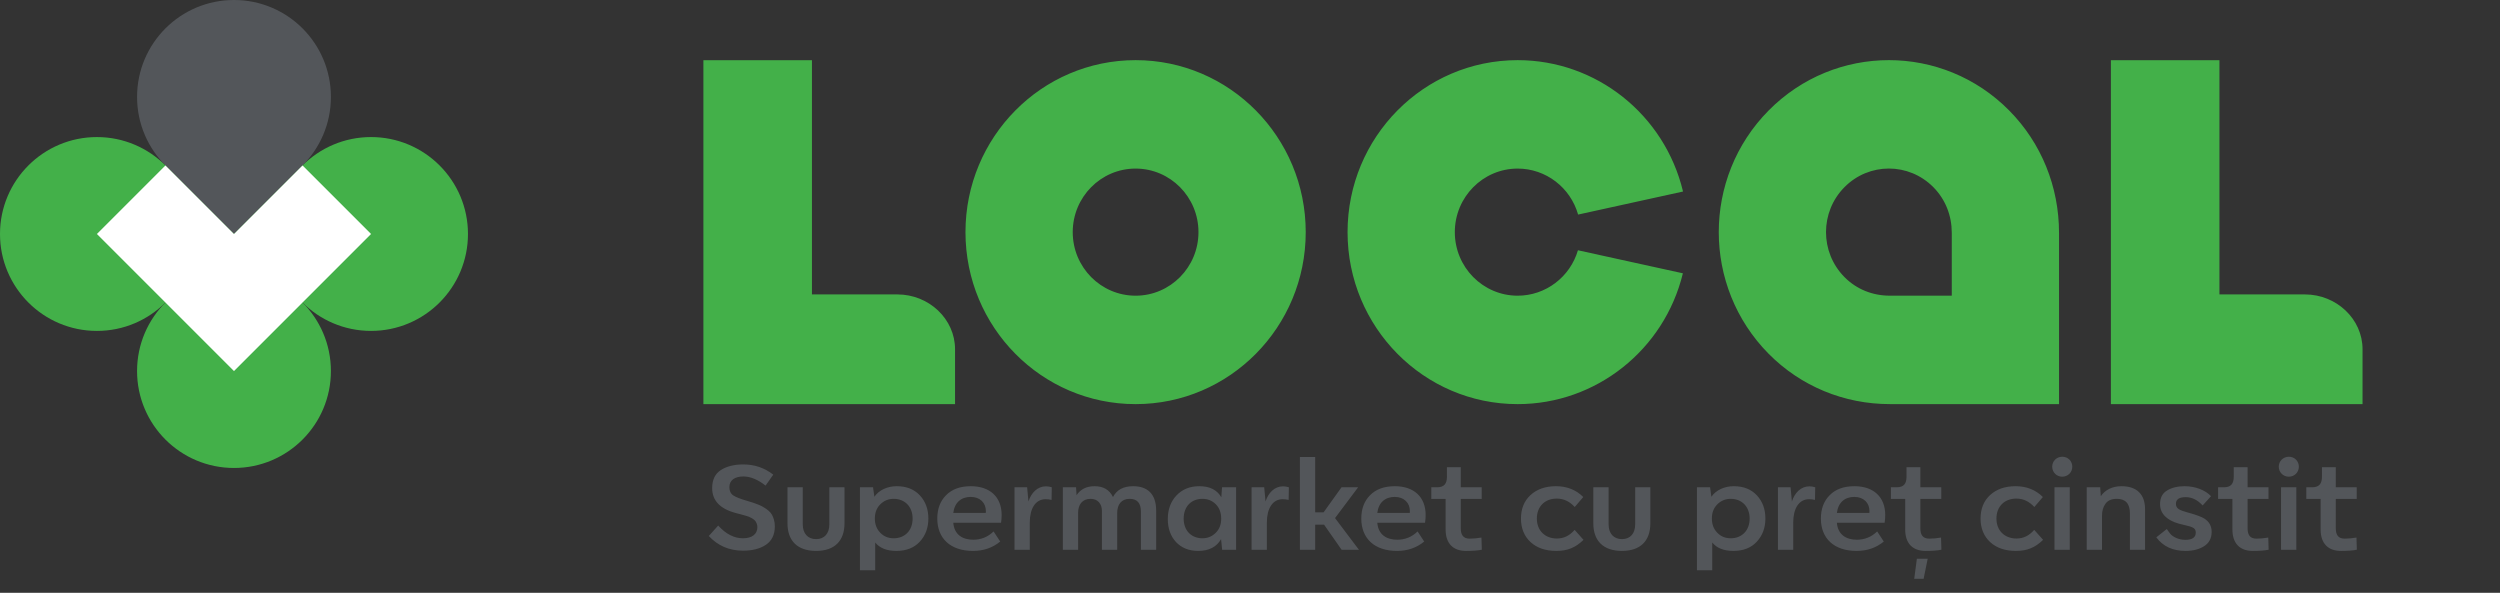
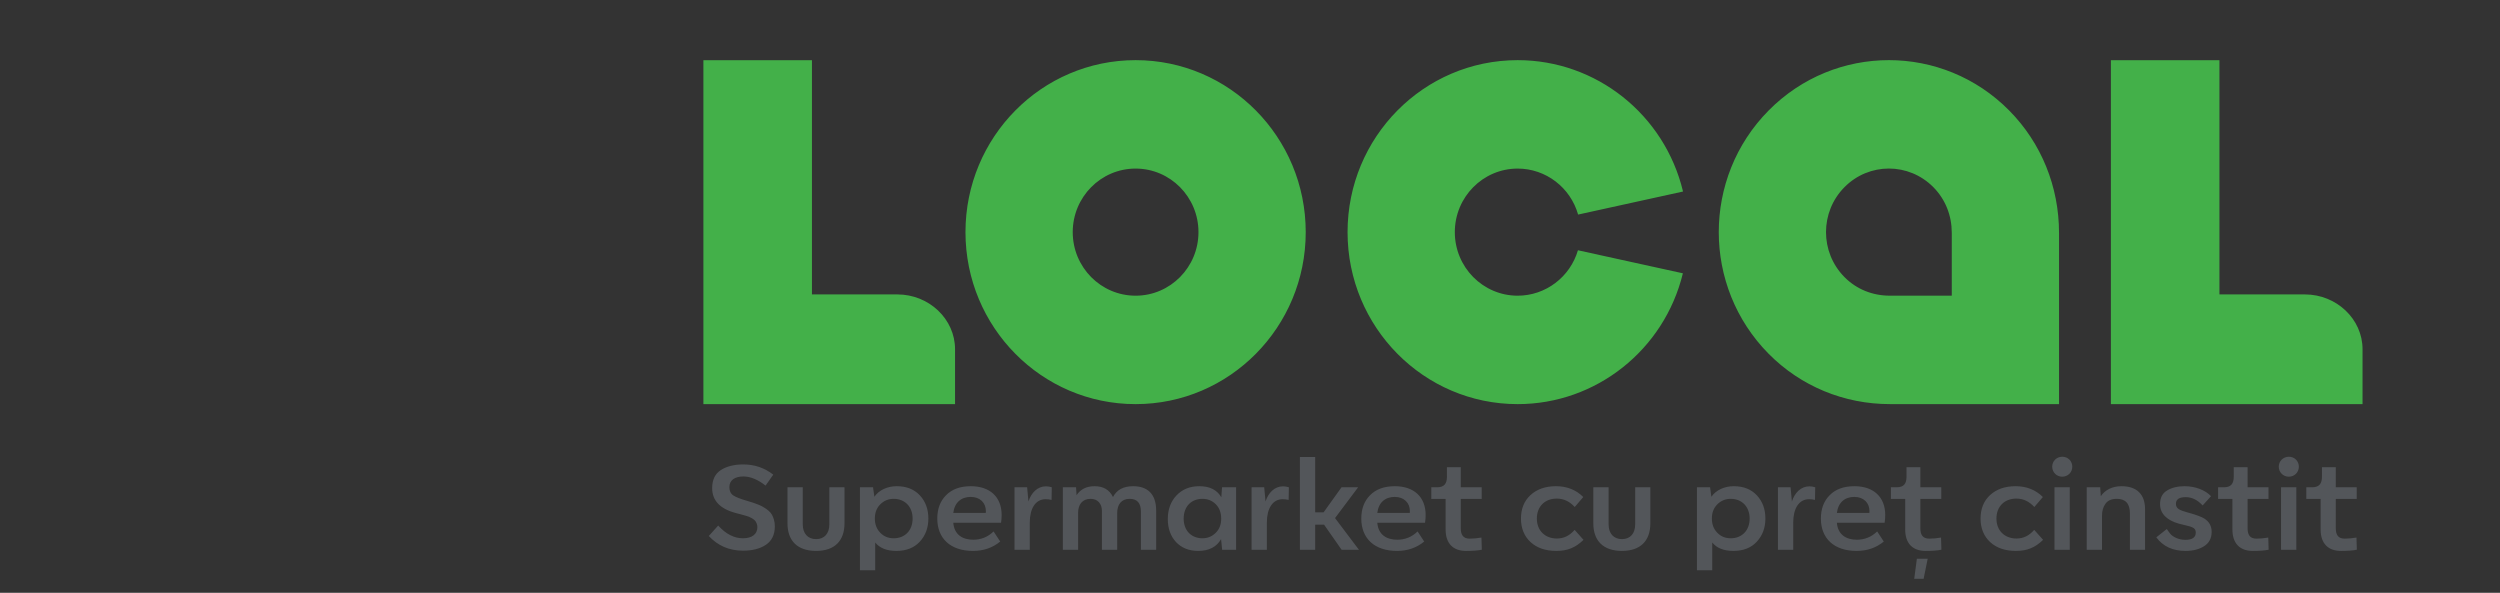
<svg xmlns="http://www.w3.org/2000/svg" width="582" height="138" viewBox="0 0 582 138" fill="none">
  <rect x="0" y="0" width="582" height="138" fill="#333333" stroke="none" />
-   <path fill-rule="evenodd" clip-rule="evenodd" d="M70.372 38.573L54.473 54.472L38.595 38.594C34.467 34.503 31.91 28.833 31.91 22.563C31.91 10.102 42.012 -0 54.473 -0C66.934 -0.001 77.037 10.103 77.037 22.563C77.037 28.821 74.487 34.485 70.372 38.573Z" fill="#53565A" />
-   <path fill-rule="evenodd" clip-rule="evenodd" d="M70.371 38.573L54.472 54.472L70.35 70.351C74.44 74.478 80.11 77.035 86.381 77.035C98.841 77.035 108.944 66.934 108.944 54.472C108.945 42.011 98.841 31.909 86.381 31.908C80.123 31.908 74.459 34.458 70.371 38.573Z" fill="#43B049" />
-   <path fill-rule="evenodd" clip-rule="evenodd" d="M38.572 70.372L54.471 54.472L38.593 38.595C34.503 34.467 28.833 31.91 22.562 31.91C10.102 31.91 3.68428e-08 42.012 3.68428e-08 54.472C-0.001 66.934 10.103 77.036 22.562 77.037C28.821 77.037 34.484 74.487 38.572 70.372Z" fill="#43B049" />
-   <path fill-rule="evenodd" clip-rule="evenodd" d="M38.572 70.371L54.472 54.472L70.349 70.35C74.477 74.441 77.035 80.11 77.035 86.381C77.035 98.842 66.933 108.943 54.472 108.943C42.011 108.944 31.908 98.841 31.908 86.381C31.908 80.123 34.457 74.459 38.572 70.371Z" fill="#43B049" />
-   <path fill-rule="evenodd" clip-rule="evenodd" d="M22.561 54.472L38.515 38.517L54.471 54.472L70.427 38.517L86.383 54.472L70.427 70.428L54.471 86.384L38.515 70.428L22.561 54.472Z" fill="white" />
  <path fill-rule="evenodd" clip-rule="evenodd" d="M516.685 68.541H523.208H531.456H532.166H536.568C543.955 68.541 550 74.287 550 81.309V94.079H536.568H531.456H523.208H491.417V14.009H516.685V68.541ZM264.368 39.245C256.288 39.245 249.732 45.872 249.732 54.041C249.732 62.209 256.288 68.837 264.368 68.837C272.447 68.837 279.004 62.209 279.004 54.041C279.004 45.872 272.448 39.245 264.368 39.245ZM454.373 68.834V54.205C454.373 50.188 452.907 46.426 450.089 43.578C444.365 37.793 435.108 37.789 429.385 43.578C423.665 49.363 423.665 58.715 429.387 64.5C432.225 67.37 435.967 68.834 439.966 68.834H454.373ZM264.368 14.003C286.242 14.003 303.973 31.927 303.973 54.041C303.973 76.154 286.242 94.079 264.368 94.079C242.493 94.079 224.762 76.154 224.762 54.041C224.762 31.928 242.493 14.003 264.368 14.003ZM479.342 94.079L439.964 94.076C429.342 94.076 419.253 89.954 411.731 82.351C396.261 66.714 396.263 41.365 411.731 25.727C427.198 10.091 452.276 10.091 467.744 25.727C475.247 33.312 479.342 43.491 479.342 54.205V94.079ZM189.021 68.541H195.543H203.792H204.502H208.903C216.291 68.541 222.336 74.287 222.336 81.309V94.079H208.903H203.792H195.543H163.752V14.009H189.021V68.541ZM353.316 14.003C371.597 14.003 387.519 26.67 391.809 44.587L367.385 49.952C365.601 43.66 359.871 39.245 353.316 39.245C345.236 39.245 338.681 45.872 338.681 54.041C338.681 62.209 345.236 68.837 353.316 68.837C359.825 68.837 365.521 64.483 367.346 58.262L391.775 63.626C387.438 81.473 371.551 94.079 353.316 94.079C331.441 94.079 313.711 76.154 313.711 54.041C313.711 31.928 331.441 14.003 353.316 14.003Z" fill="#43B049" />
  <path d="M172.988 128.196C169.768 128.196 167.108 127.048 165.008 124.78L167.192 122.344C168.984 124.332 170.916 125.312 172.96 125.312C175.06 125.312 176.32 124.36 176.32 122.708C176.32 122.148 176.096 121.672 175.872 121.336C175.648 121 175.032 120.608 174.696 120.468C174.388 120.272 173.436 119.992 173.072 119.908L172.148 119.656L171.28 119.432C167.612 118.452 165.792 116.52 165.792 113.636C165.792 111.704 166.464 110.304 167.808 109.436C169.152 108.568 170.888 108.12 173.016 108.12C175.648 108.12 177.972 108.904 180.016 110.5L178.224 113.048C176.404 111.62 174.668 110.92 173.072 110.92C171.14 110.92 169.796 111.732 169.796 113.412C169.796 114.28 170.104 114.924 170.72 115.344C171.336 115.736 172.372 116.156 173.856 116.576L175.312 117.024C176.012 117.248 177.272 117.724 177.86 118.144C178.504 118.508 179.344 119.152 179.708 119.824C180.072 120.496 180.38 121.42 180.38 122.512C180.38 124.472 179.68 125.9 178.308 126.824C176.936 127.748 175.144 128.196 172.988 128.196ZM189.991 128.252C185.595 128.252 183.327 125.844 183.327 121.84V113.44H186.883V122.092C186.883 124.192 188.059 125.508 189.991 125.508C191.923 125.508 193.071 124.192 193.071 122.092V113.44H196.599V121.84C196.599 125.872 194.331 128.252 189.991 128.252ZM208.76 113.188C211.056 113.188 212.848 113.916 214.164 115.344C215.48 116.772 216.124 118.564 216.124 120.72C216.124 122.876 215.452 124.668 214.136 126.096C212.82 127.524 211 128.252 208.676 128.252C206.464 128.252 204.812 127.608 203.748 126.292V132.76H200.192V113.44H203.244L203.552 115.652C204.644 114.056 206.632 113.188 208.76 113.188ZM208.06 125.312C210.636 125.312 212.456 123.52 212.456 120.72C212.456 117.92 210.608 116.128 208.06 116.128C206.828 116.128 205.792 116.548 204.924 117.416C204.084 118.256 203.664 119.348 203.664 120.72C203.664 122.064 204.084 123.156 204.924 124.024C205.764 124.892 206.8 125.312 208.06 125.312ZM233.181 119.88C233.181 120.552 233.125 121.168 233.041 121.7H221.925C222.149 124.472 224.081 125.648 226.573 125.648C228.393 125.648 229.989 125.004 231.305 123.716L232.845 126.068C231.081 127.524 228.981 128.252 226.517 128.252C221.225 128.252 218.201 125.312 218.201 120.72C218.201 118.48 218.873 116.66 220.245 115.288C221.617 113.888 223.521 113.188 226.013 113.188C230.465 113.188 233.181 115.708 233.181 119.88ZM225.985 115.68C223.773 115.68 222.233 116.968 221.925 119.404H229.485C229.513 119.32 229.513 119.18 229.513 118.984C229.513 117.052 228.141 115.68 225.985 115.68ZM243.512 113.216C243.96 113.216 244.408 113.3 244.856 113.44L244.8 116.38C244.352 116.268 243.904 116.212 243.428 116.212C241.048 116.212 239.732 118.396 239.732 121.644V128H236.176V113.44H239.116L239.424 116.744C240.068 114.728 241.524 113.216 243.512 113.216ZM263.807 113.188C267.027 113.188 269.155 114.896 269.155 118.844V128H265.599V119.068C265.599 117.108 264.731 116.128 262.967 116.128C261.035 116.128 260.083 117.5 260.083 119.404V128H256.527V118.956C256.527 117.276 255.547 116.128 253.895 116.128C251.963 116.128 250.983 117.472 250.983 119.404V128H247.427V113.44H250.507L250.619 115.288C251.543 113.888 252.943 113.188 254.819 113.188C256.863 113.188 258.291 114.028 259.103 115.708C259.971 114.028 261.539 113.188 263.807 113.188ZM284.322 115.764L284.49 113.44H287.766V128H284.518L284.266 125.508C283.23 127.328 281.438 128.252 278.946 128.252C276.79 128.252 275.054 127.552 273.766 126.18C272.506 124.808 271.862 123.016 271.862 120.832C271.862 118.62 272.534 116.772 273.878 115.344C275.222 113.916 276.986 113.188 279.198 113.188C281.634 113.188 283.342 114.056 284.322 115.764ZM279.926 125.312C281.13 125.312 282.166 124.892 283.006 124.052C283.874 123.212 284.294 122.12 284.294 120.748C284.294 119.348 283.874 118.228 283.034 117.388C282.194 116.548 281.158 116.128 279.926 116.128C277.378 116.128 275.558 117.864 275.558 120.748C275.558 123.548 277.378 125.312 279.926 125.312ZM298.704 113.216C299.152 113.216 299.6 113.3 300.048 113.44L299.992 116.38C299.544 116.268 299.096 116.212 298.62 116.212C296.24 116.212 294.924 118.396 294.924 121.644V128H291.368V113.44H294.308L294.616 116.744C295.26 114.728 296.716 113.216 298.704 113.216ZM310.796 120.608L316.368 128H312.336L308.248 122.148H306.176V128H302.62V106.384H306.176V119.264H308.136L312.308 113.44H316.172L310.796 120.608ZM331.889 119.88C331.889 120.552 331.833 121.168 331.749 121.7H320.633C320.857 124.472 322.789 125.648 325.281 125.648C327.101 125.648 328.697 125.004 330.013 123.716L331.553 126.068C329.789 127.524 327.689 128.252 325.225 128.252C319.933 128.252 316.909 125.312 316.909 120.72C316.909 118.48 317.581 116.66 318.953 115.288C320.325 113.888 322.229 113.188 324.721 113.188C329.173 113.188 331.889 115.708 331.889 119.88ZM324.693 115.68C322.481 115.68 320.941 116.968 320.633 119.404H328.193C328.221 119.32 328.221 119.18 328.221 118.984C328.221 117.052 326.849 115.68 324.693 115.68ZM341.27 128.252C338.274 128.252 336.538 126.516 336.538 123.268V116.156H333.206V113.44H334.55C336.23 113.44 336.846 112.572 336.846 110.976V108.764H340.066V113.44H344.938V116.156H340.066V122.932C340.066 124.416 340.542 125.396 342.138 125.396C343.006 125.396 343.902 125.312 344.882 125.144L344.966 127.972C344.07 128.168 342.838 128.252 341.27 128.252ZM362.314 128.252C359.822 128.252 357.834 127.58 356.322 126.208C354.838 124.836 354.082 122.988 354.082 120.72C354.082 118.452 354.81 116.632 356.294 115.26C357.778 113.888 359.766 113.188 362.23 113.188C364.778 113.188 366.906 114.028 368.586 115.708L366.598 118.032C365.394 116.716 364.022 116.072 362.426 116.072C359.626 116.072 357.778 117.92 357.778 120.72C357.778 123.52 359.682 125.368 362.454 125.368C364.05 125.368 365.422 124.696 366.57 123.352L368.642 125.676C366.766 127.496 364.918 128.252 362.314 128.252ZM377.591 128.252C373.195 128.252 370.927 125.844 370.927 121.84V113.44H374.483V122.092C374.483 124.192 375.659 125.508 377.591 125.508C379.523 125.508 380.671 124.192 380.671 122.092V113.44H384.199V121.84C384.199 125.872 381.931 128.252 377.591 128.252ZM403.62 113.188C405.916 113.188 407.708 113.916 409.024 115.344C410.34 116.772 410.984 118.564 410.984 120.72C410.984 122.876 410.312 124.668 408.996 126.096C407.68 127.524 405.86 128.252 403.536 128.252C401.324 128.252 399.672 127.608 398.608 126.292V132.76H395.052V113.44H398.104L398.412 115.652C399.504 114.056 401.492 113.188 403.62 113.188ZM402.92 125.312C405.496 125.312 407.316 123.52 407.316 120.72C407.316 117.92 405.468 116.128 402.92 116.128C401.688 116.128 400.652 116.548 399.784 117.416C398.944 118.256 398.524 119.348 398.524 120.72C398.524 122.064 398.944 123.156 399.784 124.024C400.624 124.892 401.66 125.312 402.92 125.312ZM421.242 113.216C421.69 113.216 422.138 113.3 422.586 113.44L422.53 116.38C422.082 116.268 421.634 116.212 421.158 116.212C418.778 116.212 417.462 118.396 417.462 121.644V128H413.906V113.44H416.846L417.154 116.744C417.798 114.728 419.254 113.216 421.242 113.216ZM438.882 119.88C438.882 120.552 438.826 121.168 438.742 121.7H427.626C427.85 124.472 429.782 125.648 432.274 125.648C434.094 125.648 435.69 125.004 437.006 123.716L438.546 126.068C436.782 127.524 434.682 128.252 432.218 128.252C426.926 128.252 423.902 125.312 423.902 120.72C423.902 118.48 424.574 116.66 425.946 115.288C427.318 113.888 429.222 113.188 431.714 113.188C436.166 113.188 438.882 115.708 438.882 119.88ZM431.686 115.68C429.474 115.68 427.934 116.968 427.626 119.404H435.186C435.214 119.32 435.214 119.18 435.214 118.984C435.214 117.052 433.842 115.68 431.686 115.68ZM448.263 128.252C445.267 128.252 443.531 126.516 443.531 123.268V116.156H440.199V113.44H441.543C443.223 113.44 443.839 112.572 443.839 110.976V108.764H447.059V113.44H451.931V116.156H447.059V122.932C447.059 124.416 447.535 125.396 449.131 125.396C449.999 125.396 450.895 125.312 451.875 125.144L451.959 127.972C451.063 128.168 449.831 128.252 448.263 128.252ZM447.815 134.748H445.631L446.247 130.072H448.767L447.815 134.748ZM469.307 128.252C466.815 128.252 464.827 127.58 463.315 126.208C461.831 124.836 461.075 122.988 461.075 120.72C461.075 118.452 461.803 116.632 463.287 115.26C464.771 113.888 466.759 113.188 469.223 113.188C471.771 113.188 473.899 114.028 475.579 115.708L473.591 118.032C472.387 116.716 471.015 116.072 469.419 116.072C466.619 116.072 464.771 117.92 464.771 120.72C464.771 123.52 466.675 125.368 469.447 125.368C471.043 125.368 472.415 124.696 473.563 123.352L475.635 125.676C473.759 127.496 471.911 128.252 469.307 128.252ZM480.076 110.976C478.816 110.976 477.752 109.968 477.752 108.652C477.752 107.336 478.788 106.328 480.104 106.328C481.42 106.328 482.428 107.336 482.428 108.652C482.428 109.968 481.392 110.976 480.076 110.976ZM481.84 128H478.284V113.44H481.84V128ZM493.854 113.188C497.55 113.188 499.37 115.176 499.37 118.536V128H495.842V119.516C495.842 117.248 494.834 116.128 492.79 116.128C491.558 116.128 490.662 116.52 490.13 117.304C489.598 118.06 489.346 118.984 489.346 120.02V128H485.79V113.44H488.926L489.066 115.512C490.046 114.056 491.754 113.188 493.854 113.188ZM508.796 128.252C505.8 128.252 503.532 127.188 501.992 125.088L504.428 123.156C504.764 123.66 505.072 124.052 505.324 124.36C505.856 124.948 507.144 125.676 508.74 125.676C510.364 125.676 511.176 125.116 511.176 123.968C511.176 123.408 510.952 123.016 510.364 122.764C510.056 122.624 509.804 122.54 509.552 122.484C509.076 122.344 507.788 122.036 507.2 121.896C504.512 121.14 502.86 119.6 502.86 117.388C502.86 115.904 503.392 114.84 504.484 114.196C505.576 113.524 506.948 113.188 508.6 113.188C510.98 113.188 513.36 114.056 514.732 115.512L512.772 117.668C511.596 116.38 510.28 115.736 508.852 115.736C507.312 115.736 506.556 116.24 506.556 117.276C506.556 118.396 507.34 118.76 509.328 119.32C509.412 119.32 509.496 119.376 509.58 119.376C511.344 119.88 512.548 120.328 513.164 120.72C514.312 121.448 514.872 122.484 514.872 123.828C514.872 125.312 514.284 126.404 513.108 127.16C511.96 127.888 510.504 128.252 508.796 128.252ZM524.44 128.252C521.444 128.252 519.708 126.516 519.708 123.268V116.156H516.376V113.44H517.72C519.4 113.44 520.016 112.572 520.016 110.976V108.764H523.236V113.44H528.108V116.156H523.236V122.932C523.236 124.416 523.712 125.396 525.308 125.396C526.176 125.396 527.072 125.312 528.052 125.144L528.136 127.972C527.24 128.168 526.008 128.252 524.44 128.252ZM532.821 110.976C531.561 110.976 530.497 109.968 530.497 108.652C530.497 107.336 531.533 106.328 532.849 106.328C534.165 106.328 535.173 107.336 535.173 108.652C535.173 109.968 534.137 110.976 532.821 110.976ZM534.585 128H531.029V113.44H534.585V128ZM544.974 128.252C541.978 128.252 540.242 126.516 540.242 123.268V116.156H536.91V113.44H538.254C539.934 113.44 540.55 112.572 540.55 110.976V108.764H543.77V113.44H548.642V116.156H543.77V122.932C543.77 124.416 544.246 125.396 545.842 125.396C546.71 125.396 547.606 125.312 548.586 125.144L548.67 127.972C547.774 128.168 546.542 128.252 544.974 128.252Z" fill="#53565A" />
</svg>